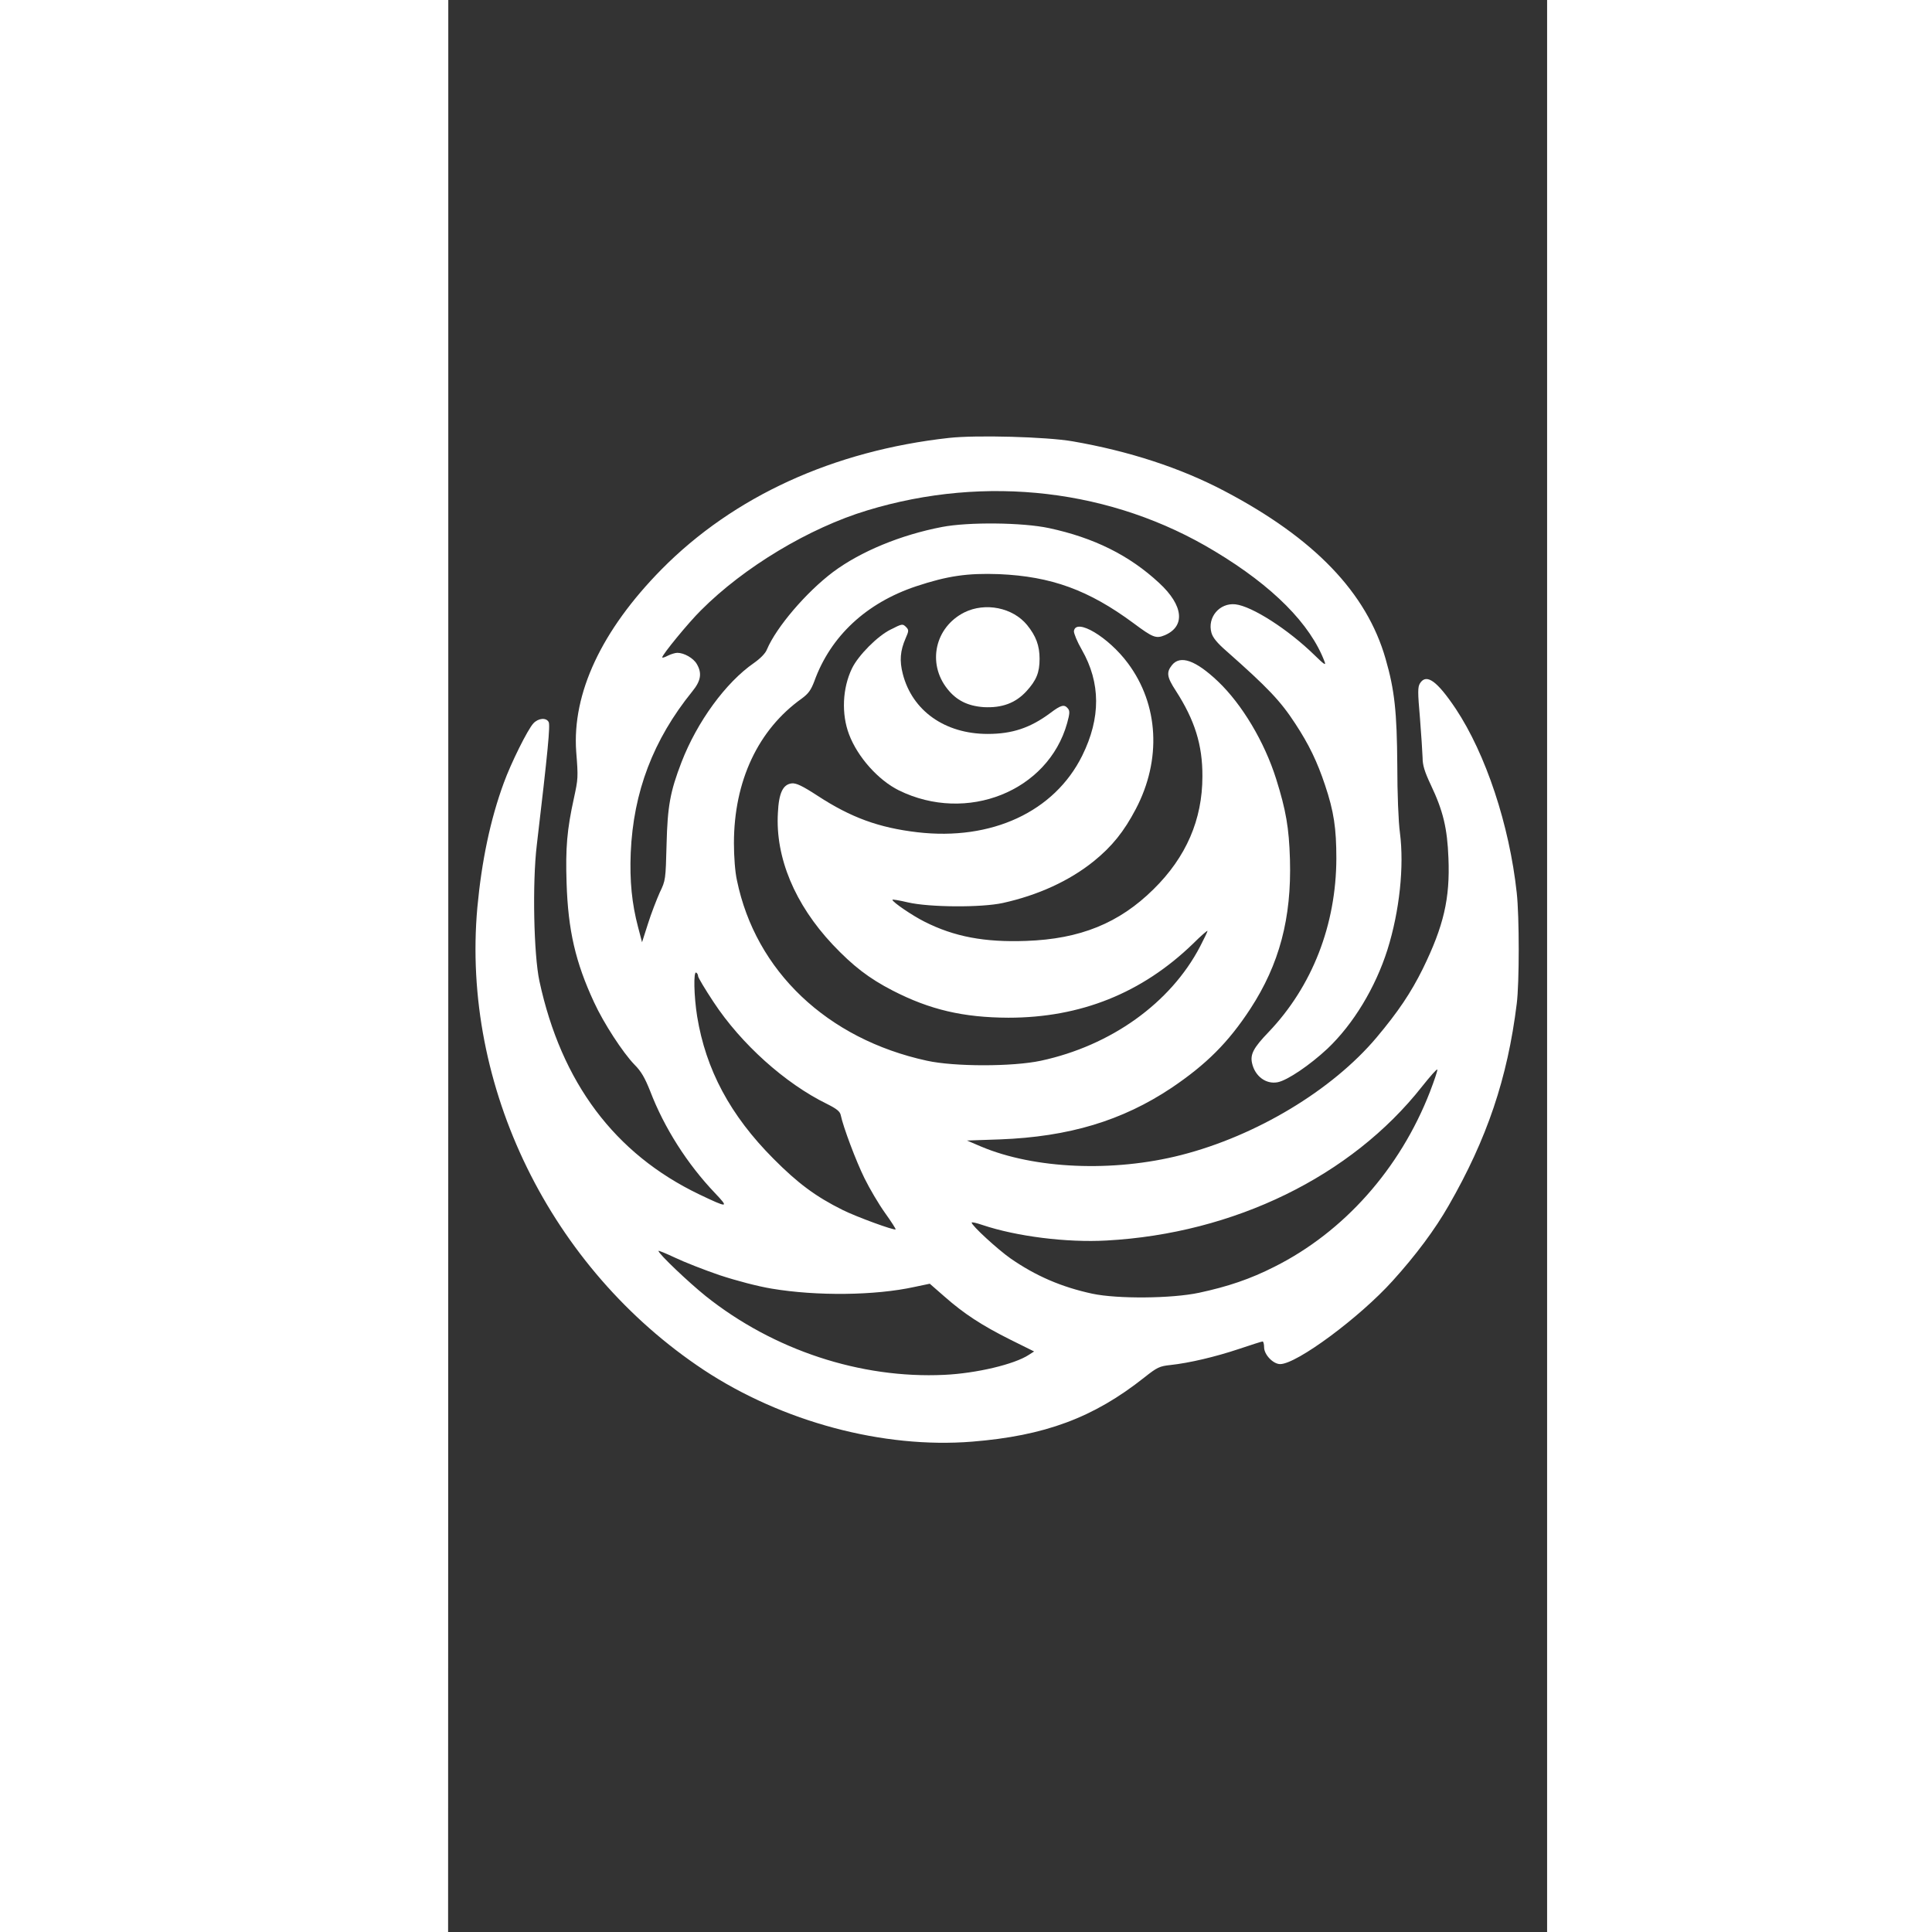
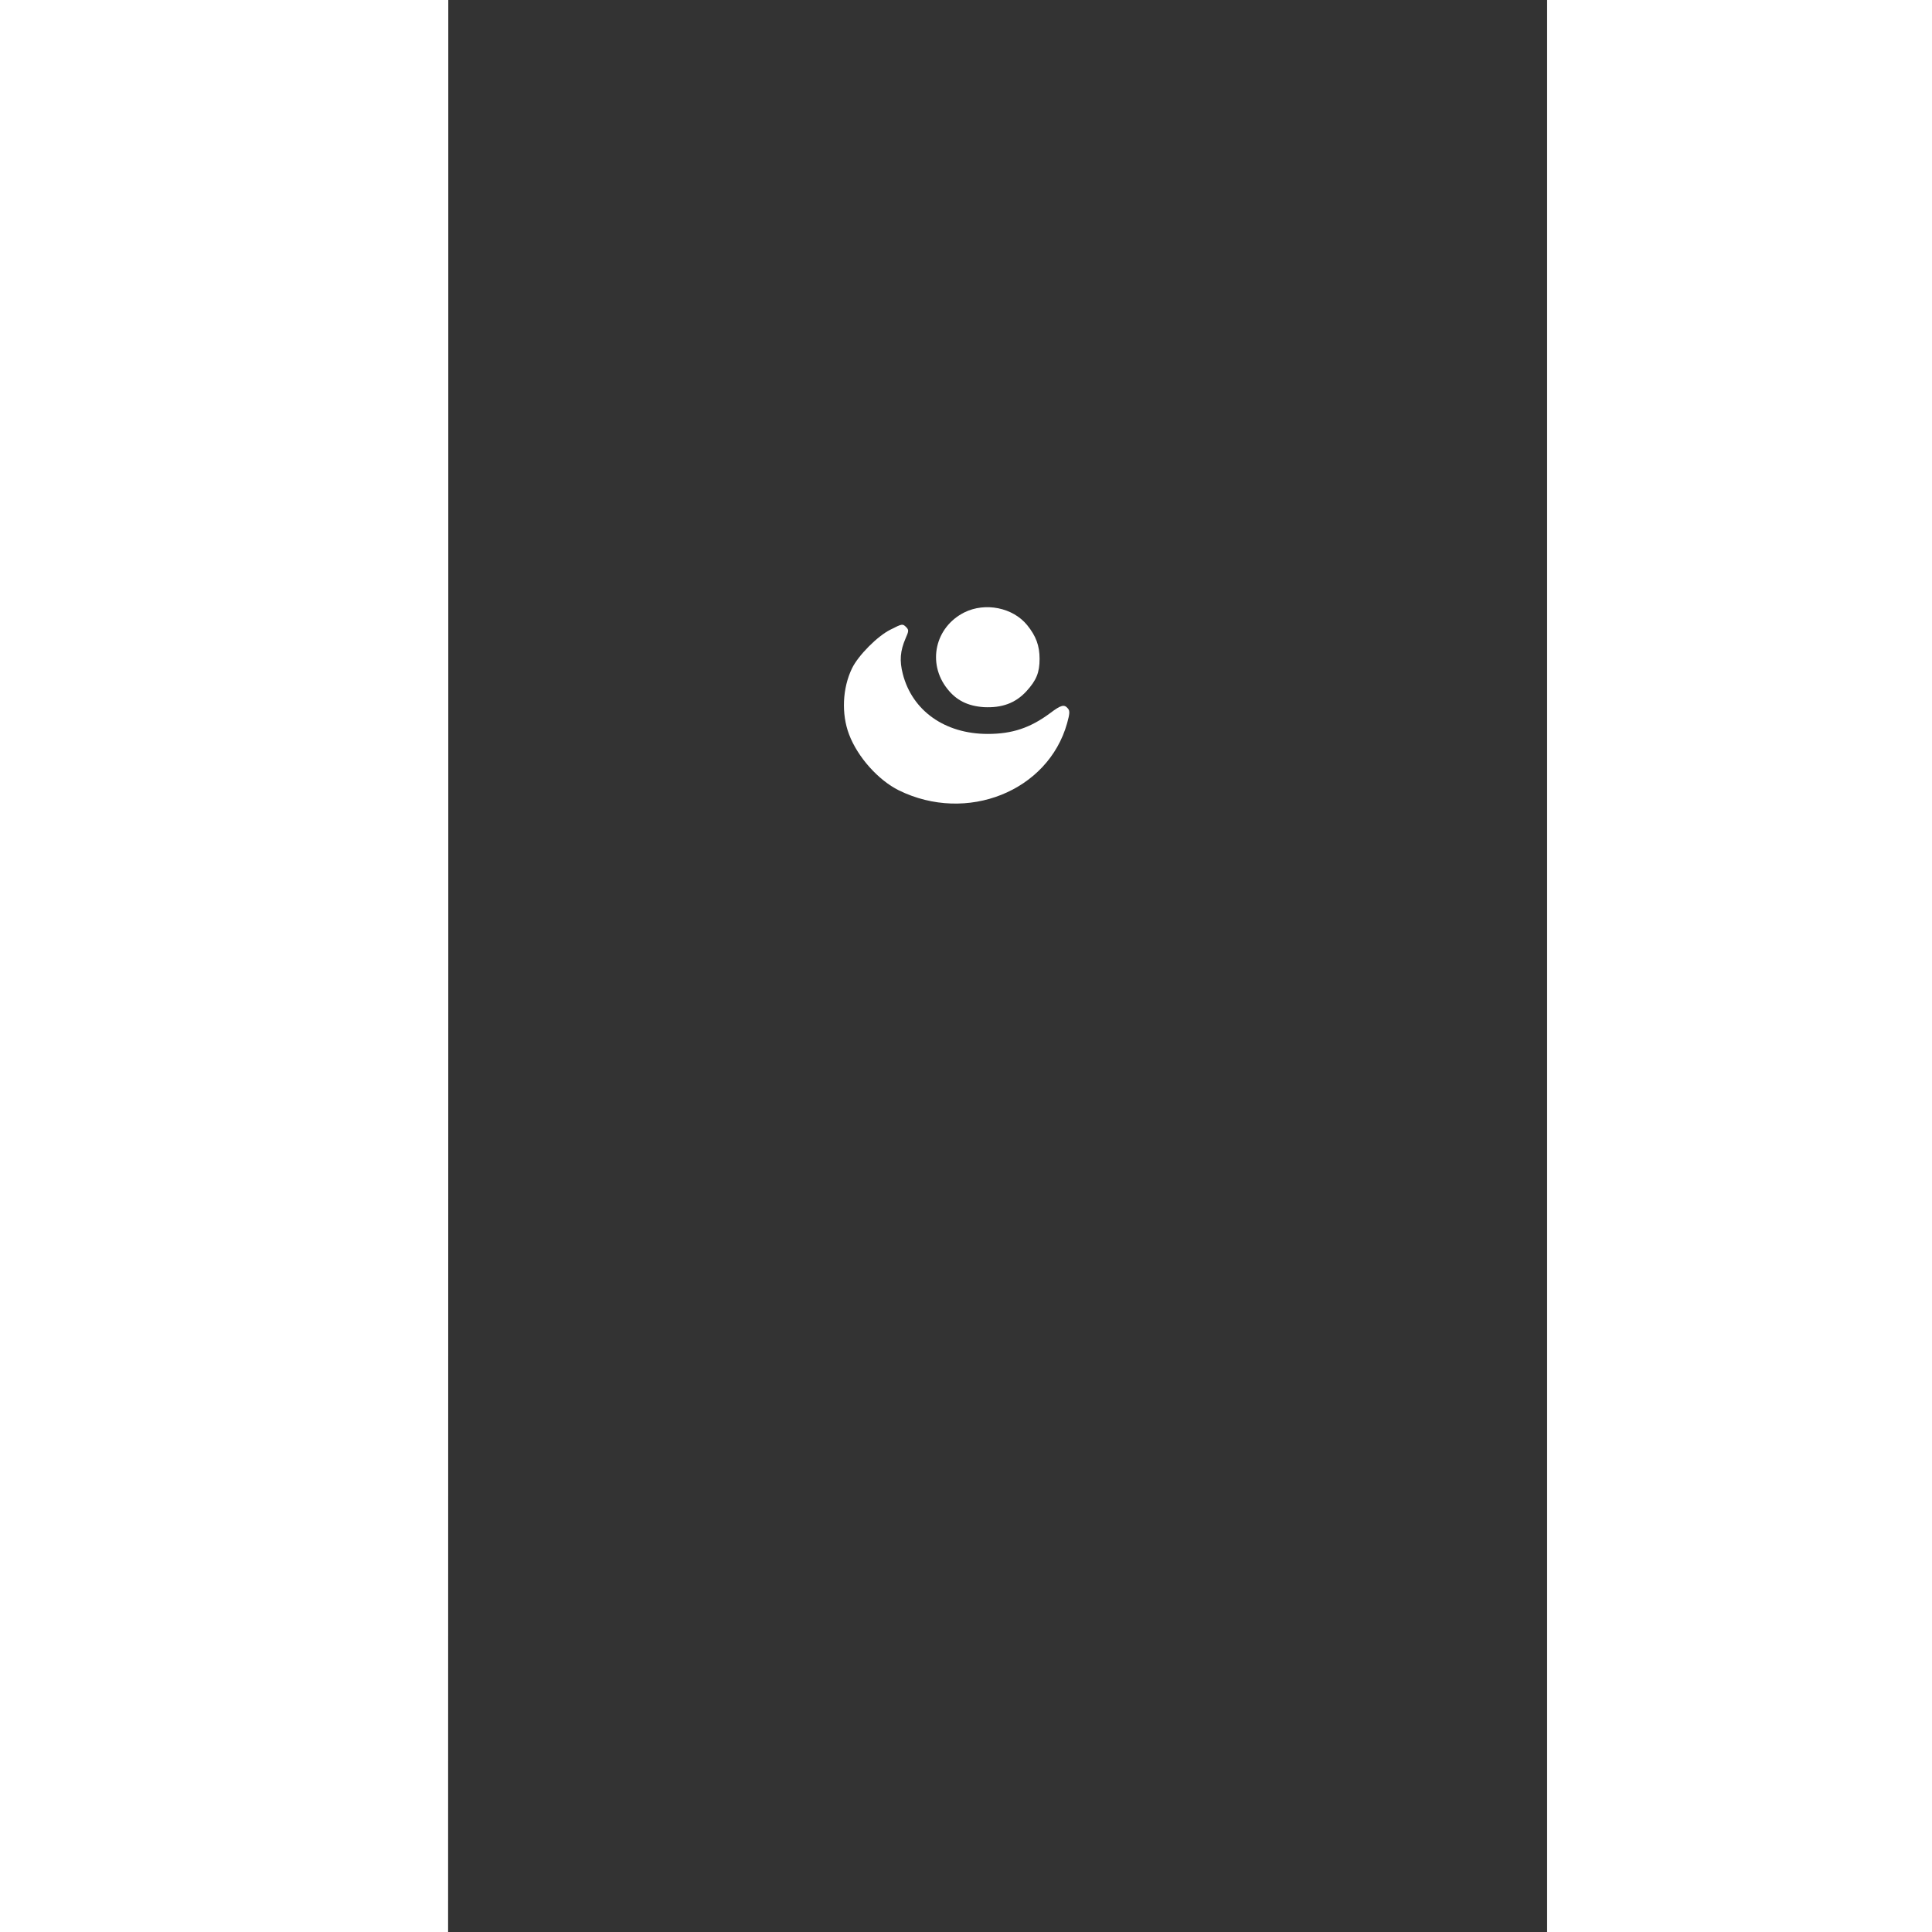
<svg xmlns="http://www.w3.org/2000/svg" version="1.0" width="1024pt" height="1024pt" viewBox="0 0 1024 1024" preserveAspectRatio="xMidYMid meet">
  <rect x="0" y="0" width="1024" height="1024" fill="#333333" stroke="none" />
  <g transform="translate(0,1024) scale(0.1,-0.1)" fill="#ffffff" stroke="none">
    <path d="M0 5120 l0 -5120 1188 0 1187 0 1 5120 0 5120 -1188 0 -1188 0 0 -5120z" />
    <path d="M8200 5120 l0 -5120 1020 0 1020 0 0 5120 0 5120 -1020 0 -1020 0 0 -5120z" />
-     <path d="M5030 7919 c-613 -68 -1142 -310 -1524 -697 -318 -323 -474 -657 -452 -966 11 -138 10 -144 -12 -246 -37 -168 -45 -264 -39 -450 8 -251 47 -420 146 -633 50 -109 152 -266 214 -330 36 -36 55 -70 83 -140 74 -194 197 -387 344 -541 75 -79 70 -80 -85 -6 -447 215 -730 592 -846 1130 -30 140 -38 520 -14 720 59 500 72 636 63 653 -13 25 -55 21 -81 -7 -30 -32 -119 -211 -157 -316 -71 -193 -117 -413 -140 -660 -85 -948 387 -1912 1200 -2451 417 -275 951 -418 1423 -380 384 31 642 126 912 340 68 54 81 60 138 66 101 11 237 43 363 85 65 22 122 40 126 40 4 0 8 -14 8 -31 0 -39 48 -89 85 -89 88 0 421 247 596 441 124 137 225 273 297 399 203 353 312 674 361 1070 14 109 14 463 0 588 -39 360 -164 735 -323 975 -100 149 -156 189 -190 135 -12 -20 -12 -46 0 -183 7 -88 13 -183 14 -211 0 -39 10 -73 44 -145 65 -137 87 -229 93 -387 9 -214 -25 -360 -136 -587 -63 -127 -130 -227 -245 -364 -235 -279 -637 -521 -1036 -623 -360 -92 -778 -74 -1060 45 l-75 32 175 6 c366 14 648 99 909 273 184 124 301 240 418 419 154 236 219 481 210 792 -5 168 -21 260 -73 426 -62 197 -181 396 -308 517 -119 113 -201 142 -245 86 -30 -38 -26 -63 21 -135 100 -155 142 -287 141 -454 0 -229 -86 -428 -259 -598 -182 -180 -389 -264 -675 -274 -220 -8 -381 22 -539 102 -64 32 -170 104 -170 116 0 3 37 -3 83 -14 113 -26 387 -28 502 -3 186 41 353 117 483 222 96 78 159 156 222 276 137 261 122 553 -42 773 -103 139 -276 242 -286 170 -1 -11 17 -56 42 -99 100 -175 101 -361 2 -561 -147 -297 -480 -452 -874 -406 -204 24 -352 78 -528 193 -83 54 -114 68 -137 66 -47 -5 -69 -50 -74 -156 -14 -237 90 -485 290 -698 108 -114 192 -179 318 -244 198 -102 375 -143 614 -144 382 0 707 130 978 392 42 42 77 72 77 68 0 -4 -18 -42 -40 -84 -156 -298 -471 -524 -843 -604 -150 -32 -458 -32 -604 0 -529 115 -908 475 -1007 956 -10 44 -16 126 -16 197 0 329 128 602 360 767 35 26 48 44 66 91 86 239 276 416 541 504 166 55 271 70 438 64 277 -12 475 -84 713 -260 102 -76 119 -83 165 -64 111 47 100 158 -29 277 -158 147 -346 240 -584 291 -140 30 -427 33 -567 6 -219 -42 -432 -130 -578 -239 -142 -107 -300 -292 -350 -410 -8 -21 -35 -48 -69 -72 -149 -103 -301 -311 -384 -526 -60 -156 -74 -233 -79 -435 -5 -187 -5 -191 -36 -255 -16 -36 -45 -110 -62 -164 l-32 -100 -21 80 c-33 125 -45 245 -39 394 14 323 119 599 326 855 46 56 53 97 24 146 -18 31 -67 59 -103 59 -11 0 -34 -7 -50 -15 -17 -9 -30 -13 -30 -9 0 14 139 184 205 249 228 229 574 437 882 530 629 191 1299 112 1842 -217 308 -185 507 -386 582 -586 8 -21 -3 -14 -53 35 -140 137 -332 260 -420 270 -84 9 -150 -69 -127 -151 7 -25 30 -54 81 -98 217 -192 285 -263 363 -383 73 -111 117 -203 158 -326 47 -140 60 -229 60 -389 -1 -352 -128 -678 -359 -920 -80 -83 -98 -118 -88 -164 15 -70 74 -114 136 -102 52 10 172 92 264 178 137 130 254 323 318 525 64 204 89 441 66 619 -8 57 -14 210 -14 359 -2 281 -14 397 -62 563 -100 350 -377 639 -855 890 -232 122 -504 211 -804 263 -139 24 -512 34 -655 18z m-1330 -2853 c0 -7 37 -69 82 -137 146 -222 380 -432 601 -540 52 -26 69 -40 73 -59 13 -63 81 -244 126 -335 27 -55 76 -138 109 -184 33 -46 58 -85 56 -87 -7 -7 -209 67 -281 103 -143 71 -238 142 -367 272 -229 230 -358 472 -404 754 -17 106 -20 241 -5 232 6 -3 10 -12 10 -19z m3879 -613 c-159 -409 -457 -743 -824 -927 -128 -65 -246 -105 -400 -138 -146 -31 -433 -33 -565 -5 -163 35 -300 94 -434 187 -67 47 -206 174 -206 190 0 4 26 -2 58 -13 179 -60 445 -94 657 -82 676 37 1297 340 1672 816 43 54 79 95 81 90 2 -5 -16 -58 -39 -118z m-3764 -972 c88 -29 202 -59 275 -71 238 -40 548 -37 757 9 l81 17 79 -69 c101 -89 195 -151 349 -228 l125 -62 -28 -18 c-76 -50 -277 -98 -448 -106 -444 -21 -905 131 -1264 417 -92 74 -251 225 -251 240 0 3 39 -13 88 -36 48 -23 155 -65 237 -93z" />
    <path d="M5111 6994 c-155 -78 -198 -269 -90 -405 48 -61 108 -91 193 -97 96 -5 168 21 226 84 53 58 70 99 70 172 0 70 -19 121 -66 179 -76 93 -222 122 -333 67z" />
    <path d="M4720 6903 c-69 -34 -171 -137 -204 -205 -51 -105 -57 -242 -16 -350 45 -120 155 -243 264 -297 360 -177 791 -5 892 356 14 51 15 65 4 78 -19 23 -36 19 -93 -24 -106 -79 -202 -111 -332 -111 -227 0 -400 123 -450 318 -18 70 -14 122 15 189 17 38 17 44 4 58 -20 20 -21 20 -84 -12z" />
  </g>
</svg>